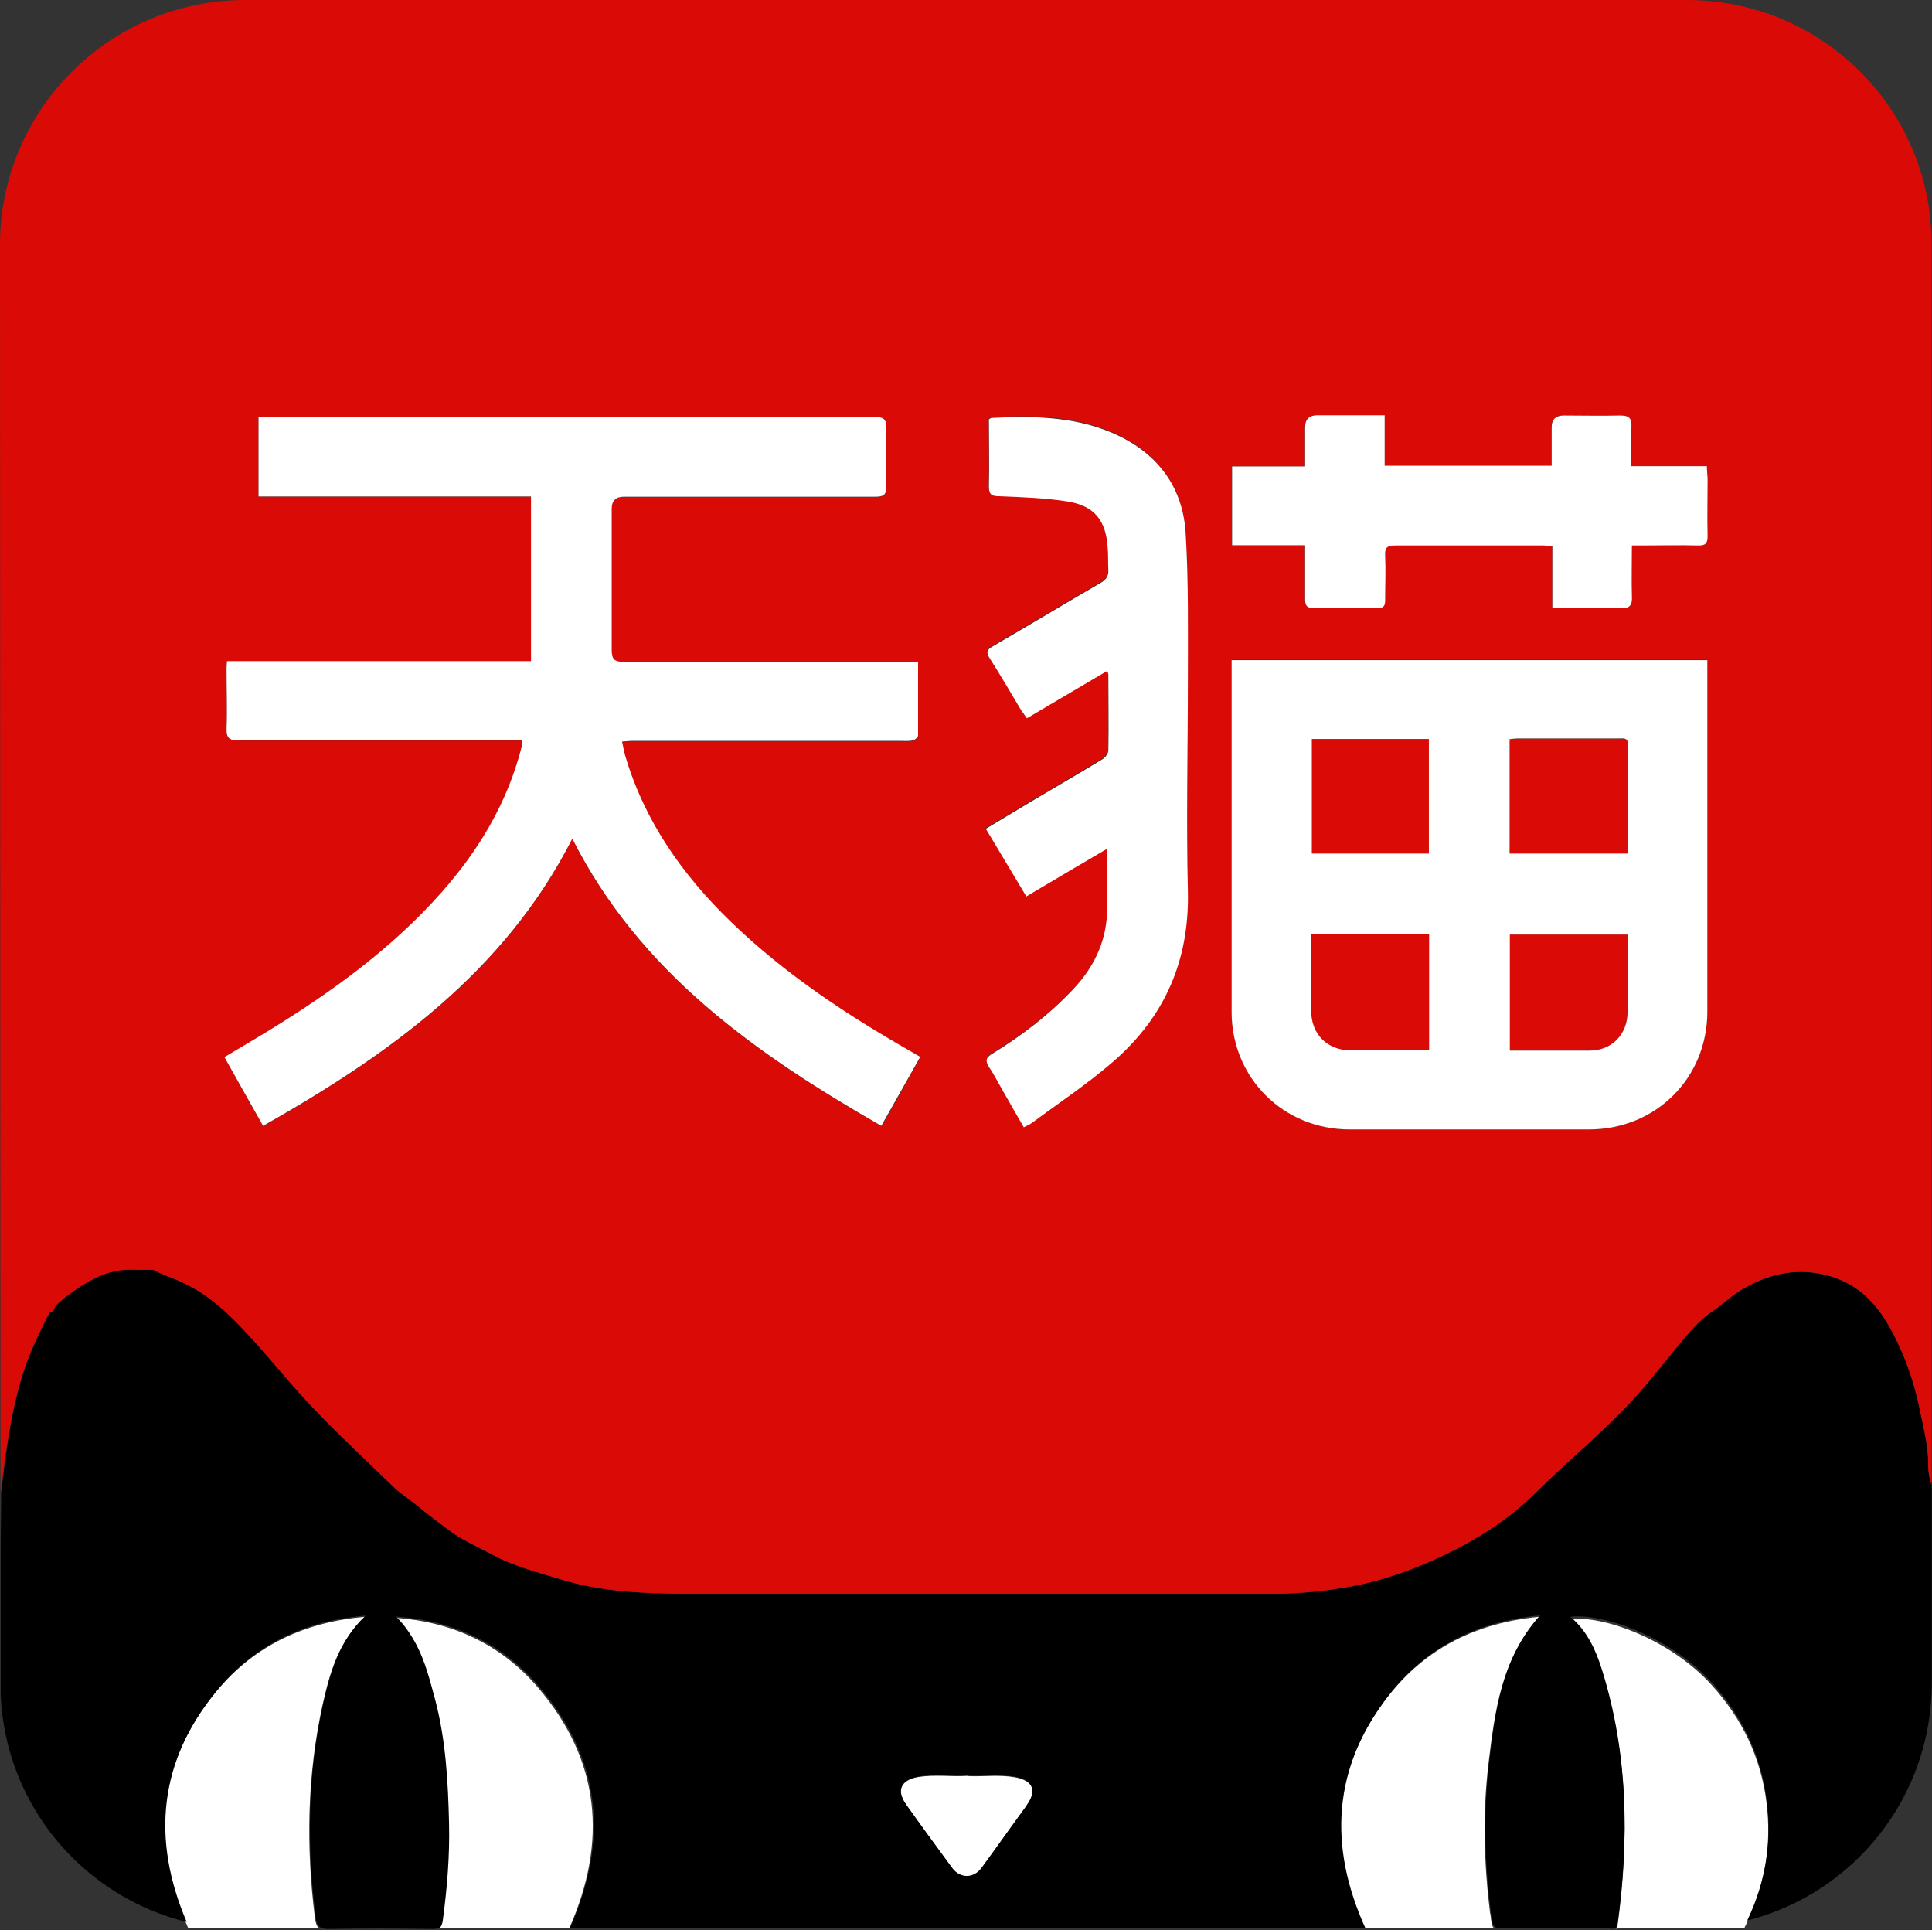
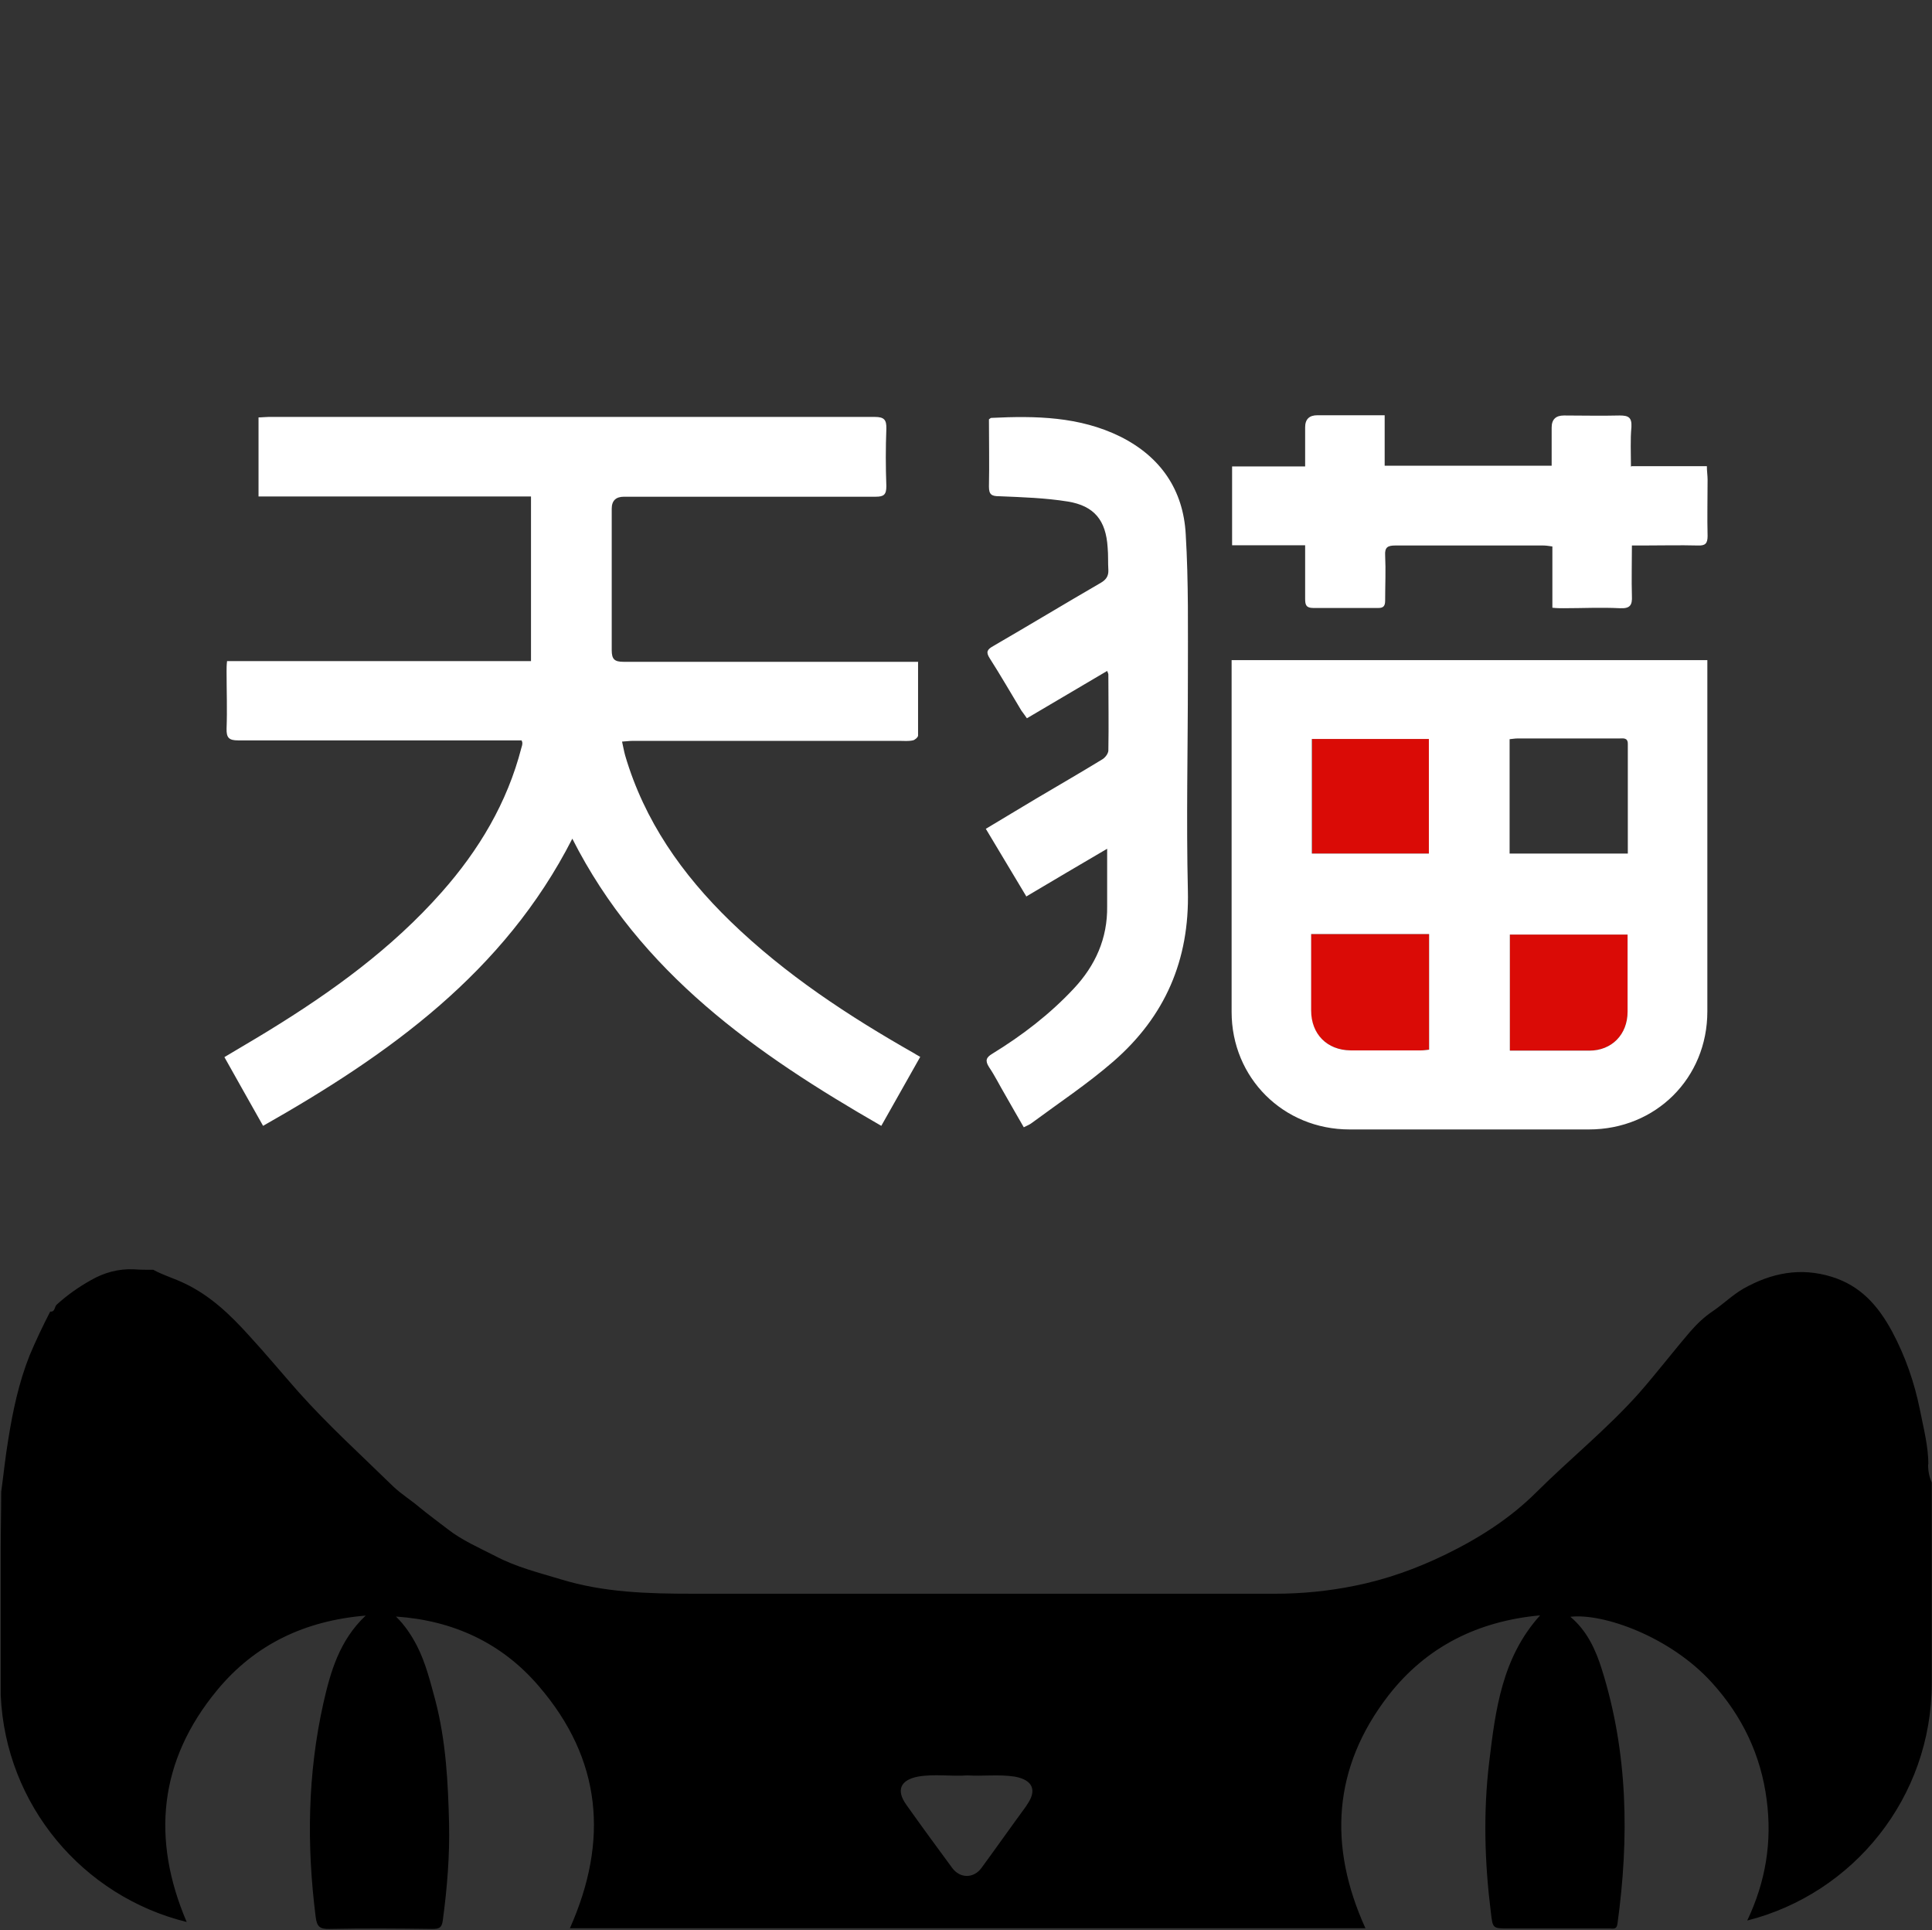
<svg xmlns="http://www.w3.org/2000/svg" id="_图层_1" data-name="图层 1" viewBox="0 0 80.41 80.32">
  <rect x="0" y="0" width="80.41" height="80.32" fill="#333333" stroke="none" />
  <defs>
    <style>
      .cls-1 {
        fill: #fff;
      }

      .cls-2 {
        fill: #da0b06;
      }
    </style>
  </defs>
-   <path class="cls-1" d="M13.11,79.83c-.38-2.99-.33-5.96.32-8.91.3-1.32.66-2.62,1.76-3.64-2.53.22-4.61,1.21-6.18,3.1-2.49,3.01-2.74,6.34-1.17,9.87h5.45c-.1-.07-.15-.21-.18-.41h0ZM40.26,73.9c-.68.04-1.37-.06-2.05.05-.73.13-.91.57-.49,1.17.63.88,1.27,1.75,1.91,2.63.32.44.89.43,1.22,0,.63-.86,1.25-1.74,1.88-2.6.45-.62.28-1.05-.49-1.19-.66-.12-1.31-.02-1.98-.05h0ZM62.02,79.64c-.26-2.09-.32-4.17-.07-6.25.26-2.17.53-4.34,2.12-6.11-2.59.24-4.74,1.3-6.31,3.33-2.32,3-2.51,6.24-.99,9.64h5.42c-.1-.08-.12-.25-.16-.61h0ZM18.28,80.25h5.41c1.6-3.62,1.3-7-1.31-10.04-1.55-1.8-3.58-2.73-5.94-2.89.37.36.64.77.87,1.21.38.72.57,1.5.77,2.28.44,1.67.53,3.4.57,5.13.03,1.35-.07,2.69-.26,4.02-.02.14-.05.23-.11.29h0ZM67.26,80.25h5.33c.86-1.7,1.16-3.44.93-5.25-.23-1.87-1.02-3.49-2.28-4.88-1.74-1.92-4.54-2.91-5.89-2.74.69.58,1.05,1.36,1.32,2.19,1.09,3.47,1.14,7.01.65,10.58-.02.05-.04.08-.05.12h0ZM67.26,80.25" />
  <path d="M80.26,60.97c0-.8-.21-1.57-.36-2.34-.23-1.12-.6-2.19-1.15-3.22-.59-1.09-1.32-1.91-2.52-2.28-1.3-.4-2.5-.16-3.66.49-.47.27-.85.65-1.28.94-.36.24-.67.54-.94.85-.73.85-1.41,1.74-2.14,2.57-1.32,1.48-2.86,2.72-4.26,4.11-1.1,1.1-2.41,1.93-3.81,2.61-1.2.58-2.45,1.03-3.76,1.29-1.08.22-2.19.33-3.3.33-8.08,0-16.17,0-24.25,0-1.86,0-3.7-.05-5.49-.6-.93-.28-1.86-.51-2.73-.97-.68-.35-1.38-.65-1.98-1.12-.38-.29-.77-.58-1.14-.88-.36-.31-.77-.56-1.12-.89-1.33-1.3-2.71-2.55-3.95-3.94-.69-.78-1.36-1.59-2.07-2.36-.77-.85-1.59-1.64-2.66-2.15-.43-.21-.89-.34-1.31-.57h-.06c-.24,0-.5,0-.74-.02-.65-.03-1.26.14-1.81.46-.5.28-.97.61-1.41,1.01-.1.09-.06.31-.27.29-.31.6-.6,1.21-.86,1.83-.45,1.13-.7,2.32-.89,3.52-.12.71-.19,1.43-.29,2.15,0,.8-.02,1.59-.02,2.39v6.07c.2,4.59,3.43,8.38,7.74,9.44-1.47-3.44-1.17-6.7,1.27-9.65,1.57-1.9,3.65-2.89,6.18-3.1-1.09,1.03-1.46,2.32-1.76,3.64-.66,2.95-.7,5.92-.32,8.91.05.39.17.5.57.49,1.42-.03,2.86-.02,4.28,0,.28,0,.4-.04.44-.36.18-1.34.29-2.68.26-4.02-.04-1.72-.13-3.44-.57-5.13-.21-.77-.4-1.56-.77-2.28-.23-.44-.5-.85-.87-1.21,2.37.16,4.4,1.09,5.94,2.89,2.63,3.05,2.92,6.44,1.3,10.08h33.11c-1.55-3.41-1.37-6.68.96-9.69,1.58-2.03,3.72-3.09,6.31-3.33-1.59,1.76-1.86,3.94-2.12,6.11-.25,2.09-.19,4.17.07,6.25.08.67.07.67.74.67h4.2c.14,0,.3.06.33-.2.49-3.57.44-7.11-.65-10.58-.26-.83-.62-1.61-1.31-2.19,1.36-.16,4.15.82,5.89,2.74,1.26,1.39,2.04,3.01,2.28,4.88.23,1.74-.04,3.4-.81,5.02,4.42-1.12,7.68-5.12,7.68-9.88v-8.35c-.11-.24-.16-.51-.15-.79h0ZM42.73,75.13c-.63.86-1.25,1.74-1.88,2.6-.32.44-.89.45-1.22,0-.64-.87-1.28-1.74-1.91-2.63-.43-.6-.25-1.03.49-1.17.68-.12,1.39,0,2.05-.05.67.04,1.32-.05,1.97.05.77.14.94.58.5,1.19h0ZM42.73,75.13" />
  <g>
    <path class="cls-2" d="M56.21,43.71c.98,0,1.96,0,2.94,0,.11,0,.23-.02.33-.03v-4.81h-4.92v3.18c0,.98.67,1.65,1.65,1.66h0ZM59.48,30.75h-4.87v4.77h4.87v-4.77ZM67.75,38.89h-4.91v4.83c1.13,0,2.22,0,3.31,0,.93,0,1.59-.67,1.59-1.62,0-.85,0-1.7,0-2.55v-.67ZM67.75,38.89" />
-     <path class="cls-2" d="M70.19,0H10.21C4.57,0,0,4.57,0,10.19c0,17.77.02,52.51.03,51.91.09-.72.17-1.44.29-2.15.19-1.2.44-2.37.89-3.52.25-.63.55-1.23.86-1.83.21.02.16-.2.27-.29.43-.4.9-.73,1.41-1.01.55-.31,1.16-.49,1.81-.46.24,0,.5,0,.74,0h.03s.04,0,.04,0c.42.22.88.36,1.31.57,1.06.51,1.88,1.3,2.66,2.15.71.76,1.37,1.58,2.07,2.36,1.24,1.39,2.62,2.64,3.95,3.94.34.33.76.58,1.12.89.37.31.76.59,1.14.88.6.46,1.32.76,1.98,1.12.86.45,1.8.68,2.73.97,1.79.55,3.64.6,5.49.6,8.08,0,16.17,0,24.25,0,1.11,0,2.22-.13,3.3-.33,1.31-.25,2.56-.72,3.76-1.29,1.41-.67,2.71-1.51,3.81-2.61,1.4-1.39,2.95-2.63,4.26-4.11.74-.84,1.41-1.74,2.14-2.57.27-.31.58-.61.94-.85.44-.3.81-.67,1.28-.94,1.16-.66,2.36-.9,3.66-.5,1.2.37,1.94,1.19,2.52,2.28.55,1.03.92,2.1,1.15,3.22.16.76.37,1.55.36,2.34,0,.29.05.57.14.85V10.19c.03-5.62-4.54-10.19-10.18-10.19h0ZM36.68,46.86c-5.22-3-10.03-6.36-12.86-11.95-2.84,5.57-7.63,8.98-12.87,11.95-.55-.97-1.07-1.9-1.61-2.86.63-.38,1.24-.73,1.84-1.1,2.64-1.62,5.13-3.42,7.2-5.76,1.55-1.75,2.73-3.72,3.32-6.01.02-.06.04-.13.04-.19,0-.03,0-.05-.03-.12h-.41c-3.79,0-7.58,0-11.39,0-.38,0-.49-.11-.48-.49.03-.79,0-1.59,0-2.39,0-.13,0-.25.02-.42h12.65v-6.85h-11.34v-3.29c.14,0,.28-.02.41-.02,8.41,0,16.83,0,25.24,0,.39,0,.49.12.48.49-.03.79-.03,1.59,0,2.39,0,.35-.1.44-.44.44-3.5,0-6.99,0-10.48,0q-.51,0-.51.5c0,1.96,0,3.92,0,5.88,0,.38.11.49.49.49,3.9,0,7.8,0,11.69,0h.57c0,1.07,0,2.07,0,3.08,0,.07-.13.19-.22.2-.18.04-.36.02-.55.02h-11.11c-.13,0-.25.02-.44.03.05.22.08.4.13.58.8,2.72,2.37,4.95,4.38,6.9,2.29,2.22,4.93,3.95,7.68,5.51.05.04.11.06.22.14-.52.94-1.05,1.88-1.61,2.87h0ZM46.35,44.13c-1.07.93-2.26,1.72-3.4,2.57-.08.06-.18.1-.32.17-.27-.46-.52-.91-.78-1.36-.23-.39-.42-.78-.67-1.15-.17-.27-.11-.4.14-.55,1.24-.76,2.39-1.64,3.39-2.71.9-.96,1.41-2.09,1.39-3.43,0-.76,0-1.54,0-2.39-1.15.68-2.24,1.32-3.39,2-.57-.95-1.12-1.87-1.69-2.82.72-.43,1.41-.85,2.1-1.26.91-.54,1.83-1.07,2.73-1.62.13-.07.26-.24.27-.37.02-1.06,0-2.11,0-3.17,0-.04-.02-.07-.05-.15-1.12.66-2.21,1.3-3.34,1.97-.08-.12-.16-.22-.23-.32-.44-.73-.86-1.46-1.32-2.18-.16-.25-.11-.36.14-.5,1.5-.87,2.99-1.77,4.49-2.64.22-.13.32-.28.31-.53-.02-.31,0-.63-.03-.94-.07-1.12-.55-1.73-1.66-1.91-.94-.15-1.89-.18-2.85-.22-.32,0-.43-.07-.43-.4.02-.94,0-1.88,0-2.8.05-.04.08-.06.1-.06,1.84-.09,3.67-.06,5.37.78,1.68.84,2.62,2.22,2.72,4.06.12,1.99.09,3.99.09,5.99,0,2.95-.07,5.9,0,8.85.07,2.89-.94,5.24-3.1,7.1h0ZM71.06,28.07v14.02c0,2.77-2.14,4.91-4.93,4.91h-9.96c-2.76,0-4.91-2.15-4.91-4.89v-14.66h19.8v.62ZM70.66,22.7c-.77-.02-1.54,0-2.32,0h-.43c0,.73-.02,1.42,0,2.1.02.39-.08.53-.5.51-.78-.04-1.57,0-2.35,0-.14,0-.28,0-.46-.02v-2.55c-.15-.02-.26-.04-.38-.04-2.05,0-4.11,0-6.16,0-.32,0-.44.08-.42.41.03.63,0,1.25,0,1.88,0,.23-.07.32-.32.31-.89,0-1.78,0-2.67,0-.3,0-.34-.13-.34-.38,0-.73,0-1.46,0-2.23h-3.04v-3.28h3.04v-1.63q0-.5.51-.5h2.8v2.1h6.95v-1.59q0-.5.51-.5c.77,0,1.54.02,2.32,0,.37,0,.51.08.49.48-.04.53,0,1.06,0,1.65h3.13c0,.21.03.39.03.56,0,.78-.02,1.56,0,2.35,0,.31-.12.4-.41.39h0ZM70.66,22.7" />
  </g>
-   <path class="cls-2" d="M67.75,30.96c0-.27-.21-.22-.37-.22-1.41,0-2.83,0-4.23,0-.1,0-.2.02-.32.03v4.77h4.92v-4.57ZM67.75,30.96" />
  <path class="cls-1" d="M38.21,27.53c0,1.07,0,2.07,0,3.08,0,.07-.14.19-.22.2-.18.04-.36.02-.55.02h-11.11c-.13,0-.25.02-.44.03.05.22.08.4.13.58.8,2.72,2.37,4.95,4.38,6.9,2.29,2.22,4.93,3.95,7.68,5.51.05.04.11.06.22.13-.53.94-1.06,1.88-1.62,2.87-5.22-3-10.03-6.36-12.86-11.95-2.84,5.57-7.63,8.98-12.87,11.95-.55-.97-1.07-1.9-1.61-2.86.63-.38,1.24-.73,1.84-1.1,2.64-1.62,5.13-3.42,7.2-5.76,1.55-1.75,2.73-3.72,3.32-6.01.02-.06.04-.13.04-.19,0-.03,0-.05-.03-.12h-.41c-3.79,0-7.58,0-11.39,0-.38,0-.49-.11-.48-.49.03-.79,0-1.59,0-2.39,0-.13,0-.25.02-.42h12.65v-6.85h-11.34v-3.29c.14,0,.28-.02.41-.02,8.41,0,16.83,0,25.24,0,.39,0,.49.12.48.49-.03.79-.03,1.59,0,2.39,0,.35-.1.44-.44.44-3.5,0-6.99,0-10.48,0q-.51,0-.51.5c0,1.96,0,3.92,0,5.88,0,.38.11.49.49.49,3.9,0,7.8,0,11.69,0h.58ZM51.26,27.47h19.8v14.62c0,2.77-2.14,4.91-4.93,4.91h-9.96c-2.76,0-4.91-2.15-4.91-4.89v-14.64ZM62.83,35.52h4.92v-4.57c0-.27-.21-.22-.37-.22-1.41,0-2.83,0-4.23,0-.1,0-.2.02-.32.03v4.77ZM54.6,30.75v4.77h4.87v-4.77h-4.87ZM67.75,38.89h-4.91v4.83c1.13,0,2.22,0,3.31,0,.93,0,1.59-.67,1.59-1.62,0-.85,0-1.7,0-2.55v-.67ZM54.57,38.87v3.18c0,.98.66,1.65,1.64,1.66.98,0,1.96,0,2.94,0,.11,0,.23-.02.33-.03v-4.81h-4.91ZM42.72,37.31c-.57-.95-1.12-1.87-1.69-2.82.72-.43,1.41-.85,2.1-1.26.91-.54,1.83-1.07,2.73-1.62.13-.07.26-.24.27-.37.02-1.06,0-2.11,0-3.17,0-.04-.02-.07-.05-.15-1.12.66-2.21,1.3-3.34,1.97-.08-.12-.16-.22-.23-.32-.44-.73-.86-1.46-1.32-2.18-.16-.25-.11-.36.14-.5,1.5-.87,2.99-1.77,4.49-2.64.22-.13.32-.28.31-.53-.02-.31,0-.63-.03-.94-.07-1.12-.55-1.73-1.66-1.91-.94-.15-1.89-.18-2.85-.22-.32,0-.43-.07-.43-.4.02-.94,0-1.88,0-2.8.05-.04.08-.06.1-.06,1.84-.09,3.67-.06,5.37.78,1.68.84,2.62,2.22,2.72,4.06.12,1.99.09,3.99.09,5.99,0,2.95-.07,5.9,0,8.85.07,2.88-.95,5.23-3.1,7.1-1.07.93-2.26,1.72-3.41,2.57-.08.06-.18.1-.32.17-.27-.46-.52-.91-.78-1.36-.23-.39-.42-.78-.67-1.15-.17-.27-.11-.4.14-.55,1.24-.76,2.39-1.64,3.39-2.71.9-.96,1.41-2.09,1.39-3.43,0-.76,0-1.54,0-2.39-1.15.67-2.24,1.32-3.39,2h0ZM67.91,19.4h3.13c0,.21.03.39.03.56,0,.78-.02,1.57,0,2.35,0,.32-.11.4-.4.39-.77-.02-1.54,0-2.32,0h-.43c0,.73-.02,1.42,0,2.1.02.39-.08.53-.5.51-.78-.04-1.57,0-2.35,0-.14,0-.28,0-.46-.02v-2.55c-.15-.02-.26-.04-.38-.04-2.05,0-4.11,0-6.16,0-.32,0-.44.08-.42.41.03.63,0,1.25,0,1.88,0,.23-.07.32-.32.31-.89,0-1.78,0-2.67,0-.3,0-.34-.13-.34-.38,0-.73,0-1.46,0-2.23h-3.04v-3.28h3.04v-1.63q0-.5.51-.5h2.8v2.1h6.95v-1.59q0-.5.51-.5c.77,0,1.54.02,2.32,0,.37,0,.51.08.49.48-.05.53-.02,1.06-.02,1.65h0ZM67.91,19.4" />
</svg>